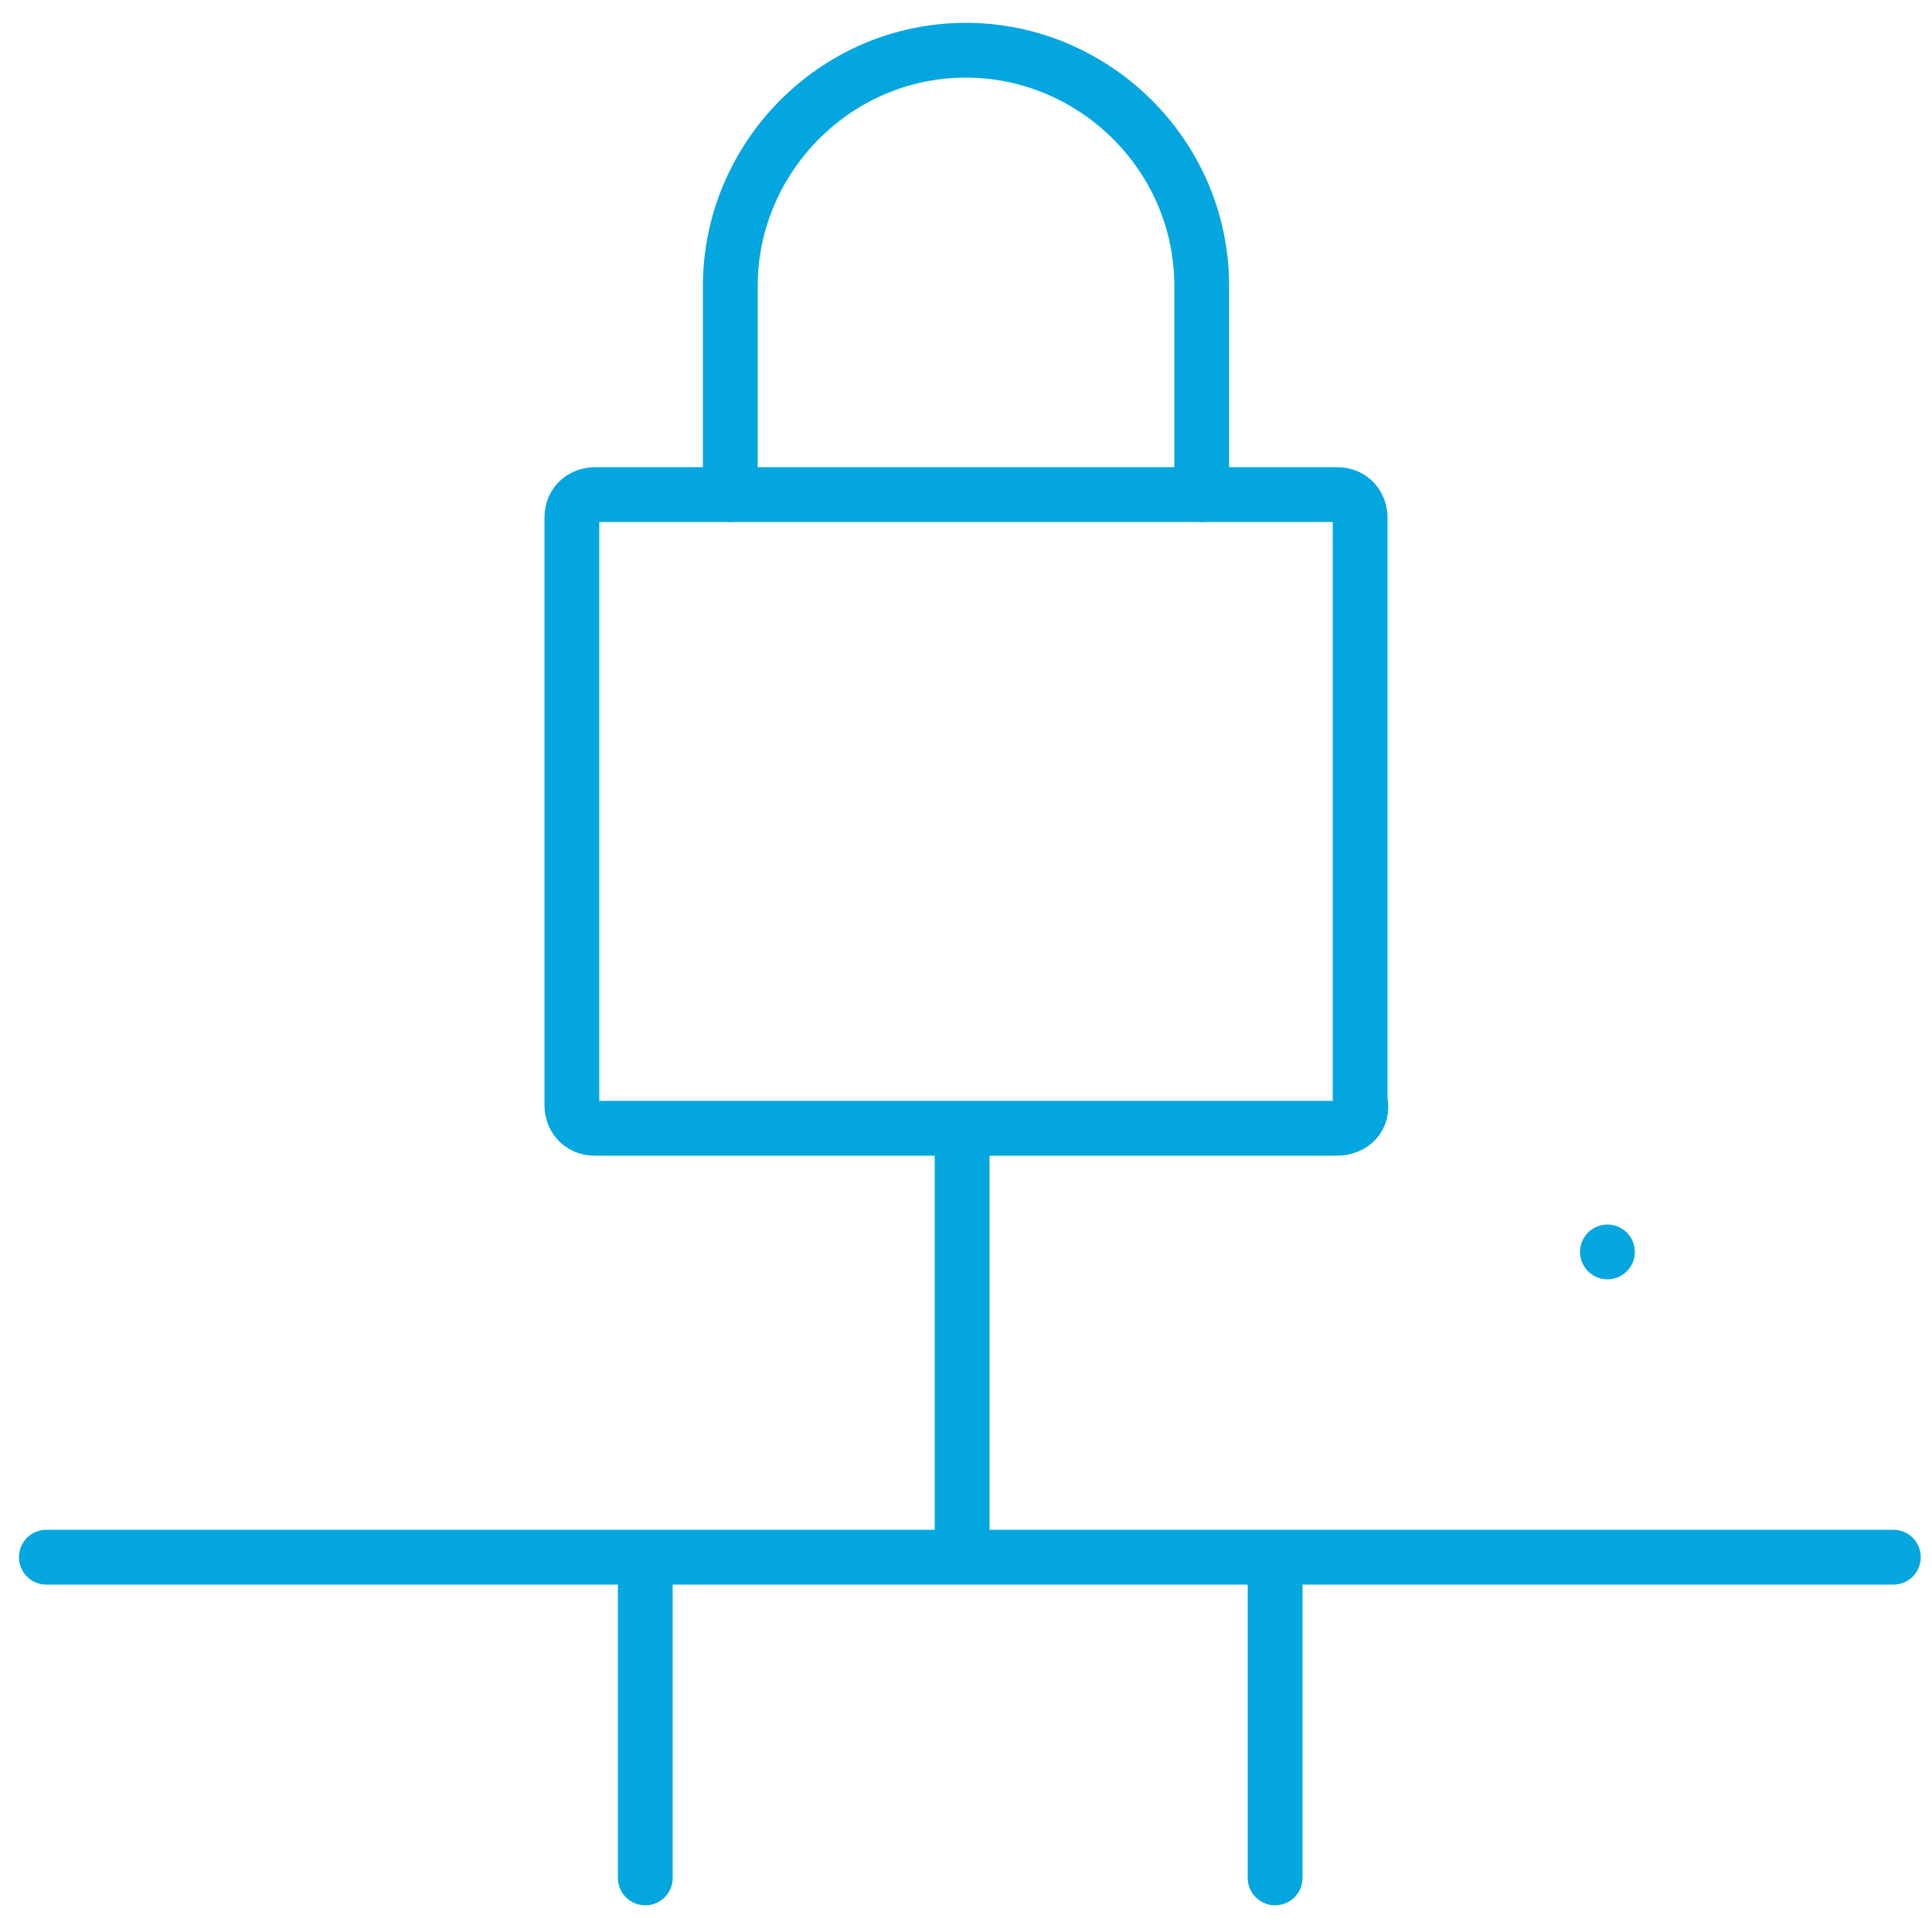
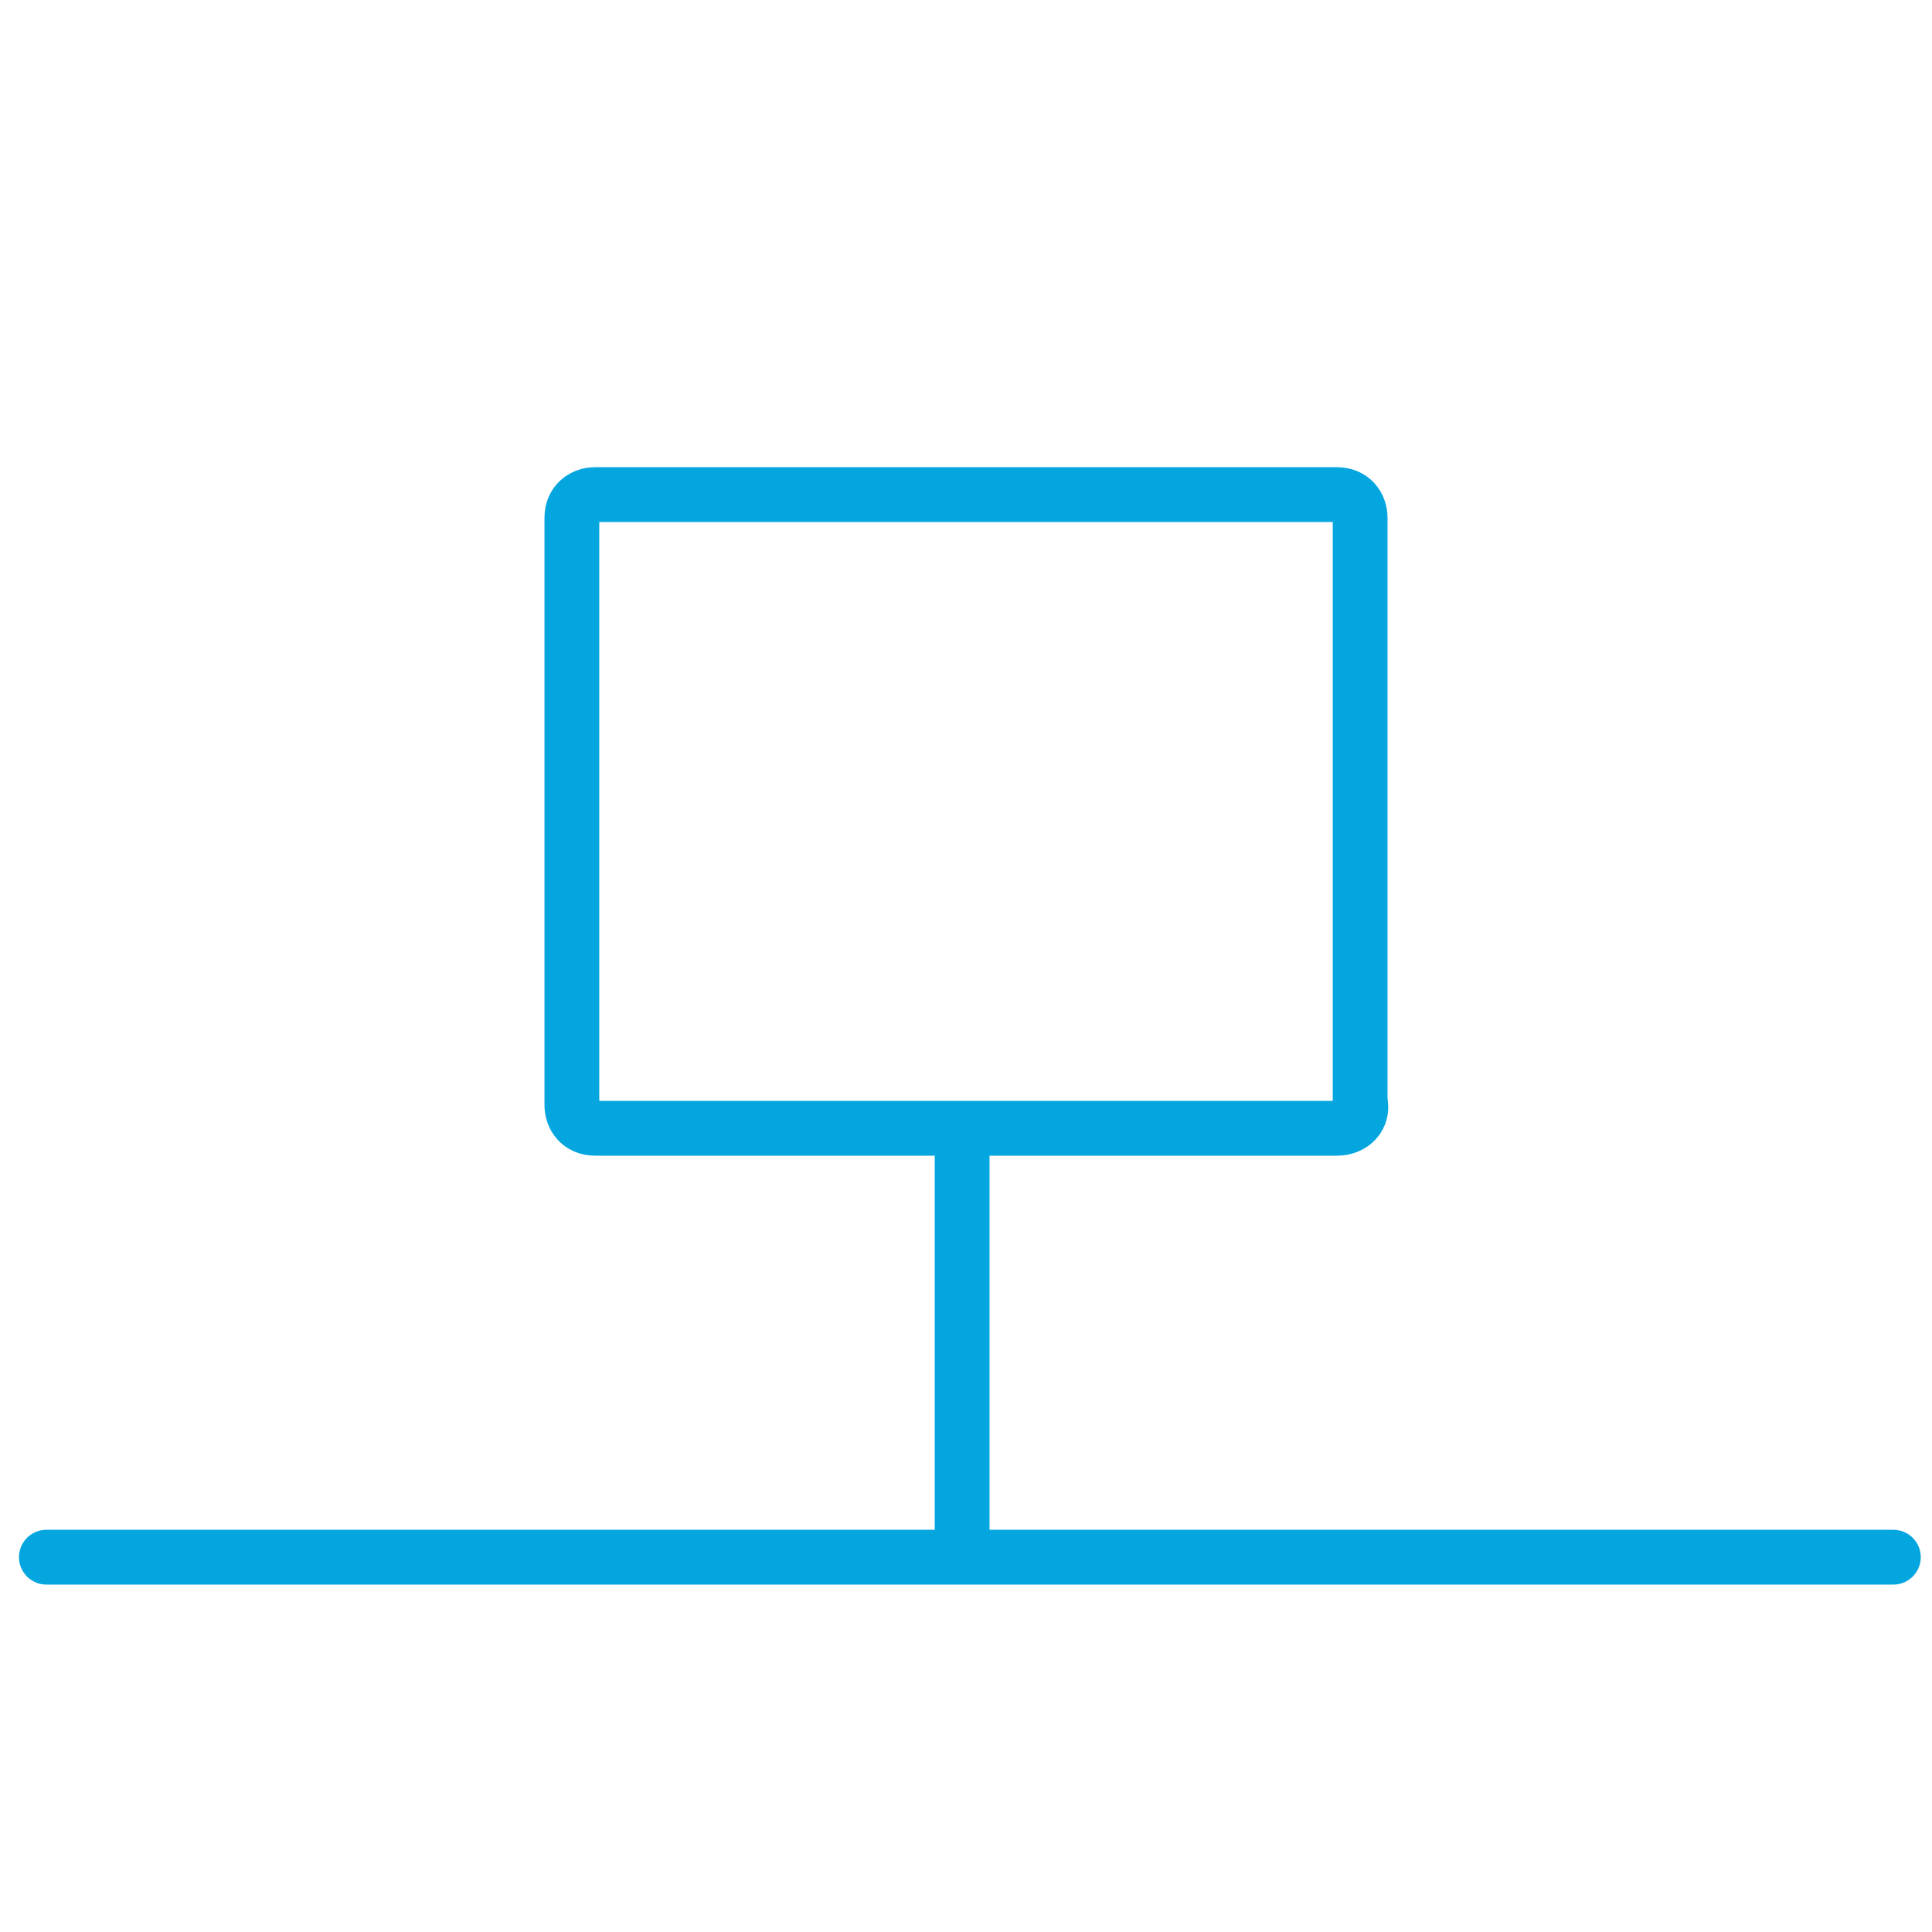
<svg xmlns="http://www.w3.org/2000/svg" id="e2rdxgG6cIb1" viewBox="0 0 50 50" shape-rendering="geometricPrecision" text-rendering="geometricPrecision">
  <style>
#e2rdxgG6cIb3 {animation: e2rdxgG6cIb3_s_do 2000ms linear infinite normal forwards}@keyframes e2rdxgG6cIb3_s_do { 0% {stroke-dashoffset: 93.739} 50% {stroke-dashoffset: 0} 100% {stroke-dashoffset: 0}}
</style>
  <g>
-     <path id="e2rdxgG6cIb3" d="M8,32.4h-6.4c-.3,0-.6.2-.6.6v15c0,.3.3.6.6.6h46.8c.3,0,.6-.3.6-.6v-15c0-.3-.3-.6-.6-.6h-6.8" fill="none" stroke="#04a6df" stroke-width="1.418" stroke-linecap="round" stroke-linejoin="round" stroke-miterlimit="10" stroke-dashoffset="93.739" stroke-dasharray="93.739" />
    <line x1="1.2" y1="40.3" x2="49" y2="40.3" fill="none" stroke="#04a6df" stroke-width="1.418" stroke-linecap="round" stroke-linejoin="round" stroke-miterlimit="10" />
-     <line x1="16.7" y1="40.4" x2="16.7" y2="48.6" fill="none" stroke="#04a6df" stroke-width="1.418" stroke-linecap="round" stroke-linejoin="round" stroke-miterlimit="10" />
-     <line x1="33" y1="40.4" x2="33" y2="48.6" fill="none" stroke="#04a6df" stroke-width="1.418" stroke-linecap="round" stroke-linejoin="round" stroke-miterlimit="10" />
    <line x1="24.9" y1="29.5" x2="24.9" y2="40.1" fill="none" stroke="#04a6df" stroke-width="1.418" stroke-linecap="round" stroke-linejoin="round" stroke-miterlimit="10" />
    <path d="M34.6,29.2h-19.2c-.4,0-.6-.3-.6-.6v-15.2c0-.4.3-.6.6-.6h19.2c.4,0,.6.3.6.6v15.1c.1.4-.2.7-.6.7Z" fill="none" stroke="#04a6df" stroke-width="1.418" stroke-linecap="round" stroke-linejoin="round" stroke-miterlimit="10" />
-     <path d="M18.9,12.8v-5.4c0-3.3,2.7-6.1,6.1-6.1v0c3.3,0,6.1,2.7,6.1,6.1v5.4" fill="none" stroke="#04a6df" stroke-width="1.418" stroke-linecap="round" stroke-linejoin="round" stroke-miterlimit="10" />
  </g>
</svg>